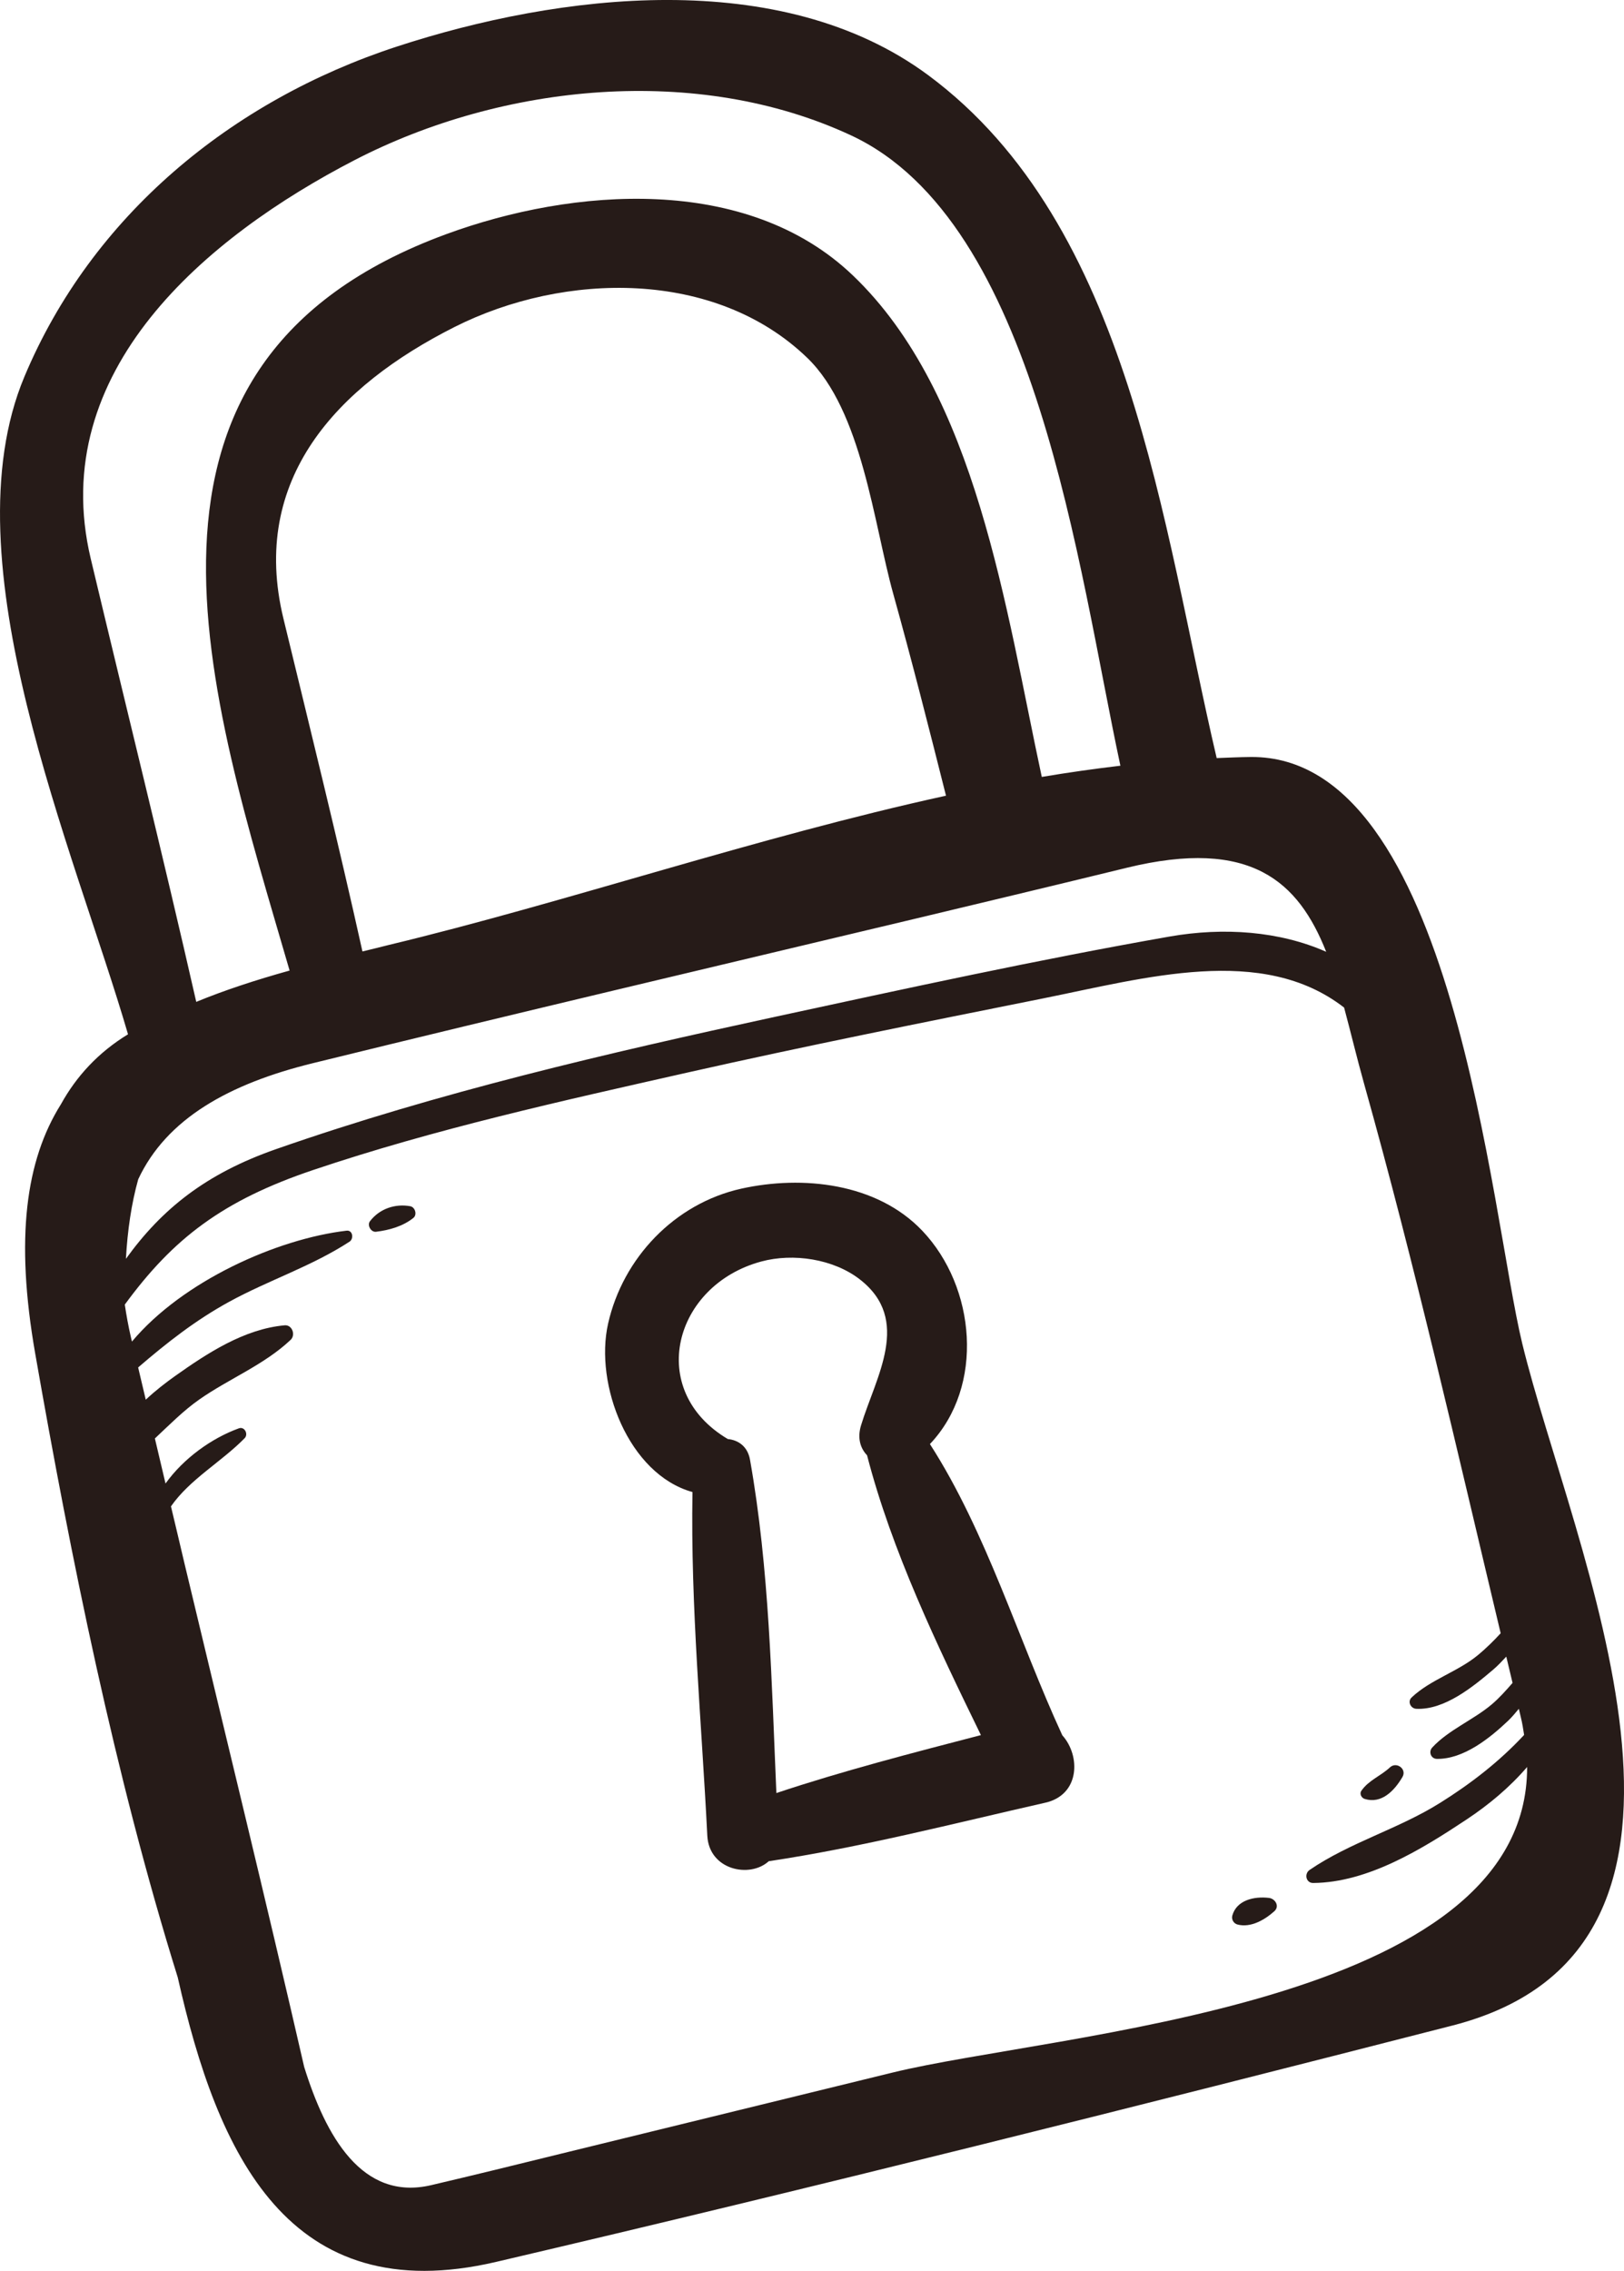
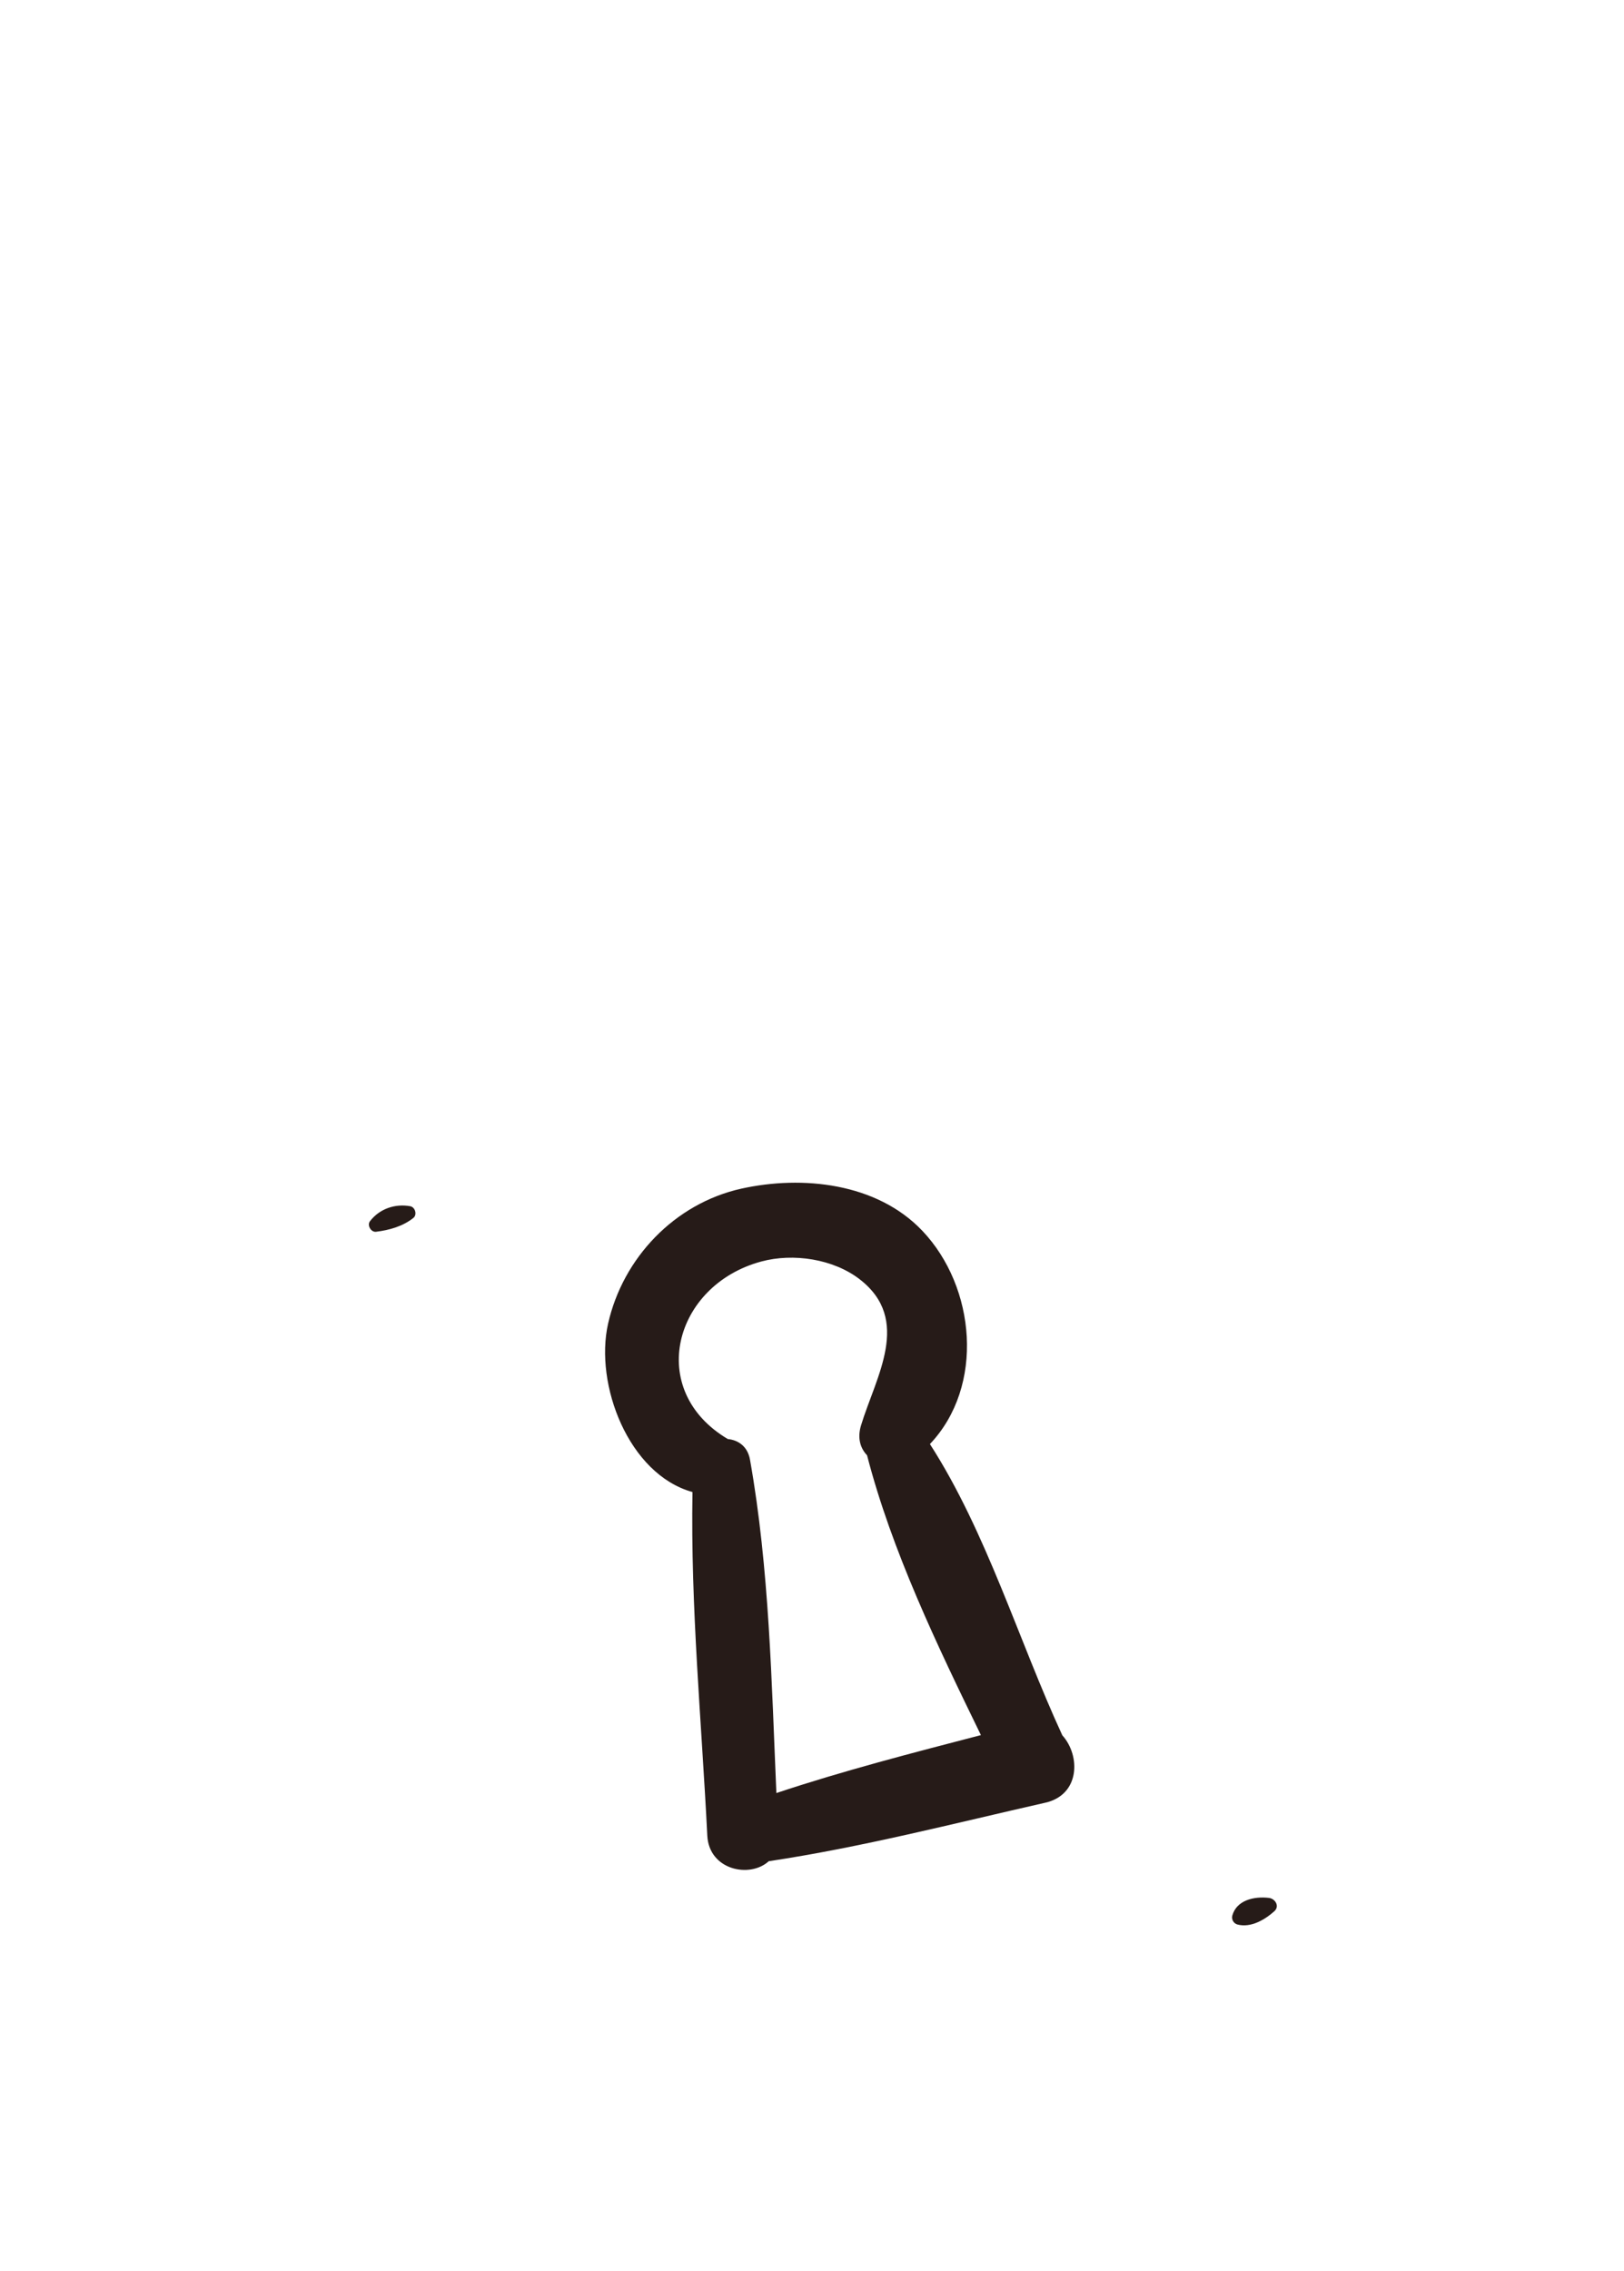
<svg xmlns="http://www.w3.org/2000/svg" id="Layer_5" x="0px" y="0px" viewBox="0 0 193.97 271.16" style="enable-background:new 0 0 193.97 271.16;" xml:space="preserve">
  <style type="text/css">	.st0{fill:#FFFFFF;}	.st1{fill:#2D2D2D;}	.st2{fill:#261B18;}</style>
  <g>
-     <path class="st2" d="M181.82,160.44c-3.77-15.47-8.2-70.22-32.4-70.05c-1.36,0.01-2.73,0.08-4.1,0.13  c-6.51-27.72-10.28-63.63-34.45-81.54C93.22-4.09,66.74-0.76,47.4,5.56C27.64,12.02,10.96,25.77,2.91,44.99  c-9.25,22.07,5.95,56.44,12.38,78.51c-3.54,2.16-6.16,5-8.01,8.35c-4.2,6.69-5.49,16-3.07,29.8c4.22,24.12,9.49,50.32,17.02,74.46  c4.74,21.11,13.22,39.78,38.04,33.97c38.17-8.93,76.24-18.49,114.21-28.22C210.03,232.49,187.74,184.78,181.82,160.44z   M158.4,113.65c-5.56-2.46-12.2-2.96-18.71-1.82c-15.77,2.77-31.46,6.2-47.1,9.58c-20.08,4.35-40.18,9.01-59.61,15.8  c-8.39,2.93-13.64,7.14-17.94,13.1c0.19-3.42,0.66-6.61,1.47-9.5c3.38-7.23,10.85-11.41,20.9-13.87  c23.91-5.87,47.87-11.51,71.82-17.22c8.45-2.02,16.9-4.04,25.34-6.1C149.44,99.99,155.09,105.3,158.4,113.65z M43.29,113.61  c-2.95-13.3-6.23-26.53-9.44-39.76c-4.04-16.66,6.42-27.73,20.43-34.8c13.13-6.62,31.17-6.91,42.14,3.68  c6.55,6.32,7.93,19.79,10.27,28.18c2.23,8,4.27,16.05,6.3,24.1c-22.62,4.95-45.42,12.75-66.54,17.82  C45.37,113.1,44.34,113.36,43.29,113.61z M42.31,19.14c17.75-9.19,41.02-11.5,59.33-2.98c22.21,10.33,27.1,51.6,32.18,75.27  c-3.12,0.37-6.25,0.81-9.39,1.34c-4.33-20.11-7.78-45.76-22.56-59.88C89.19,20.76,68.41,22.41,53.3,27.96  c-41.92,15.39-28.24,55.12-18.71,87.93c-4.05,1.13-7.78,2.35-11.15,3.74c-4.02-17.68-8.4-35.27-12.6-52.91  C5.49,44.26,24.7,28.26,42.31,19.14z M106.59,247.48c-13.2,3.23-26.41,6.46-39.61,9.69c-5.16,1.27-10.31,2.54-15.48,3.75  c-8.29,1.94-12.61-5.9-15.17-14.12c-4.6-20.06-9.51-40.06-14.29-60.09c-0.54-2.28-1.07-4.56-1.62-6.84  c2.25-3.24,6.05-5.33,8.8-8.14c0.47-0.48,0-1.43-0.69-1.18c-3.25,1.18-6.59,3.57-8.76,6.59c-0.43-1.79-0.85-3.59-1.27-5.38  c1.73-1.62,3.42-3.34,5.33-4.67c3.53-2.47,7.73-4.12,10.89-7.11c0.61-0.58,0.18-1.81-0.72-1.73c-4.83,0.43-9.26,3.34-13.11,6.07  c-1.04,0.74-2.3,1.7-3.48,2.81c-0.3-1.28-0.61-2.57-0.91-3.85c3.41-2.93,6.83-5.63,10.89-7.85c4.72-2.58,9.85-4.23,14.36-7.17  c0.53-0.35,0.39-1.4-0.36-1.31c-8.32,0.98-19.57,6.01-25.63,13.24c-0.04-0.15-0.07-0.31-0.11-0.46c-0.32-1.37-0.55-2.67-0.74-3.93  c0-0.01,0-0.02,0-0.03c5.79-7.91,11.71-12.43,22.48-16.06c14.57-4.91,29.7-8.25,44.67-11.63c14.06-3.17,28.18-5.99,42.31-8.82  c12.47-2.5,26.38-6.54,36.17,1.05c0.79,2.93,1.52,6,2.38,9.07c6.09,21.69,11.09,43.72,16.32,65.64c-0.84,0.91-1.72,1.78-2.67,2.57  c-2.42,2.02-5.72,2.96-7.97,5.1c-0.52,0.5-0.1,1.32,0.56,1.35c3.37,0.16,6.77-2.62,9.19-4.68c0.57-0.48,1.06-1.02,1.56-1.55  c0.25,1.05,0.5,2.1,0.75,3.14c-0.78,0.89-1.55,1.77-2.48,2.56c-2.2,1.86-5.19,3.06-7.12,5.16c-0.46,0.51-0.15,1.34,0.56,1.35  c3.18,0.05,6.32-2.47,8.52-4.56c0.46-0.44,0.86-0.93,1.27-1.42c0.08,0.34,0.16,0.68,0.24,1.02c0.18,0.72,0.28,1.41,0.39,2.1  c-2.92,3.15-6.35,5.81-10.03,8.11c-4.97,3.12-10.78,4.72-15.59,8.01c-0.66,0.45-0.45,1.56,0.42,1.56  c6.55-0.05,13.02-4.06,18.31-7.57c2.69-1.78,5.18-3.87,7.25-6.28C182.46,239.6,126.05,242.71,106.59,247.48z" />
    <path class="st2" d="M111.07,172.43c6.56-6.92,5.47-18.76-0.91-25.47c-5.44-5.72-14.32-6.64-21.61-5.03  c-7.97,1.77-14.15,8.27-15.92,16.12c-1.64,7.27,2.44,17.98,10.08,20.11c-0.24,13.63,1.09,27.43,1.77,41.03  c0.21,4.1,5.07,5.12,7.34,3.05c11.12-1.67,22.09-4.51,33.04-6.99c4.13-0.94,4.23-5.59,2.02-8.05  C121.67,195.91,117.84,182.95,111.07,172.43z M90.93,150.63c3.81-1.03,8.61-0.31,11.76,2.13c6.25,4.84,1.92,11.62,0.15,17.44  c-0.46,1.52-0.08,2.73,0.72,3.57c2.95,11.41,8.37,22.68,13.6,33.41c-8.18,2.13-16.42,4.25-24.43,6.92  c-0.58-13.28-0.83-26.75-3.15-39.8c-0.28-1.59-1.4-2.35-2.65-2.47C77.11,166.01,80.46,153.45,90.93,150.63z" />
    <path class="st2" d="M44.19,145.82c-0.37,0.48,0.12,1.33,0.72,1.26c1.58-0.19,3.21-0.65,4.46-1.65c0.48-0.38,0.22-1.29-0.37-1.4  C47.18,143.7,45.32,144.34,44.19,145.82z" />
-     <path class="st2" d="M167.51,212.18c0.55-0.95-0.71-1.87-1.49-1.15c-1.14,1.06-2.54,1.53-3.42,2.8c-0.25,0.36,0.01,0.85,0.39,0.97  C165.01,215.43,166.54,213.83,167.51,212.18z" />
    <path class="st2" d="M151.56,226.62c-1.76-0.21-3.85,0.26-4.37,2.1c-0.13,0.46,0.15,0.96,0.62,1.08c1.58,0.41,3.24-0.55,4.41-1.6  C152.87,227.59,152.29,226.7,151.56,226.62z" />
  </g>
</svg>